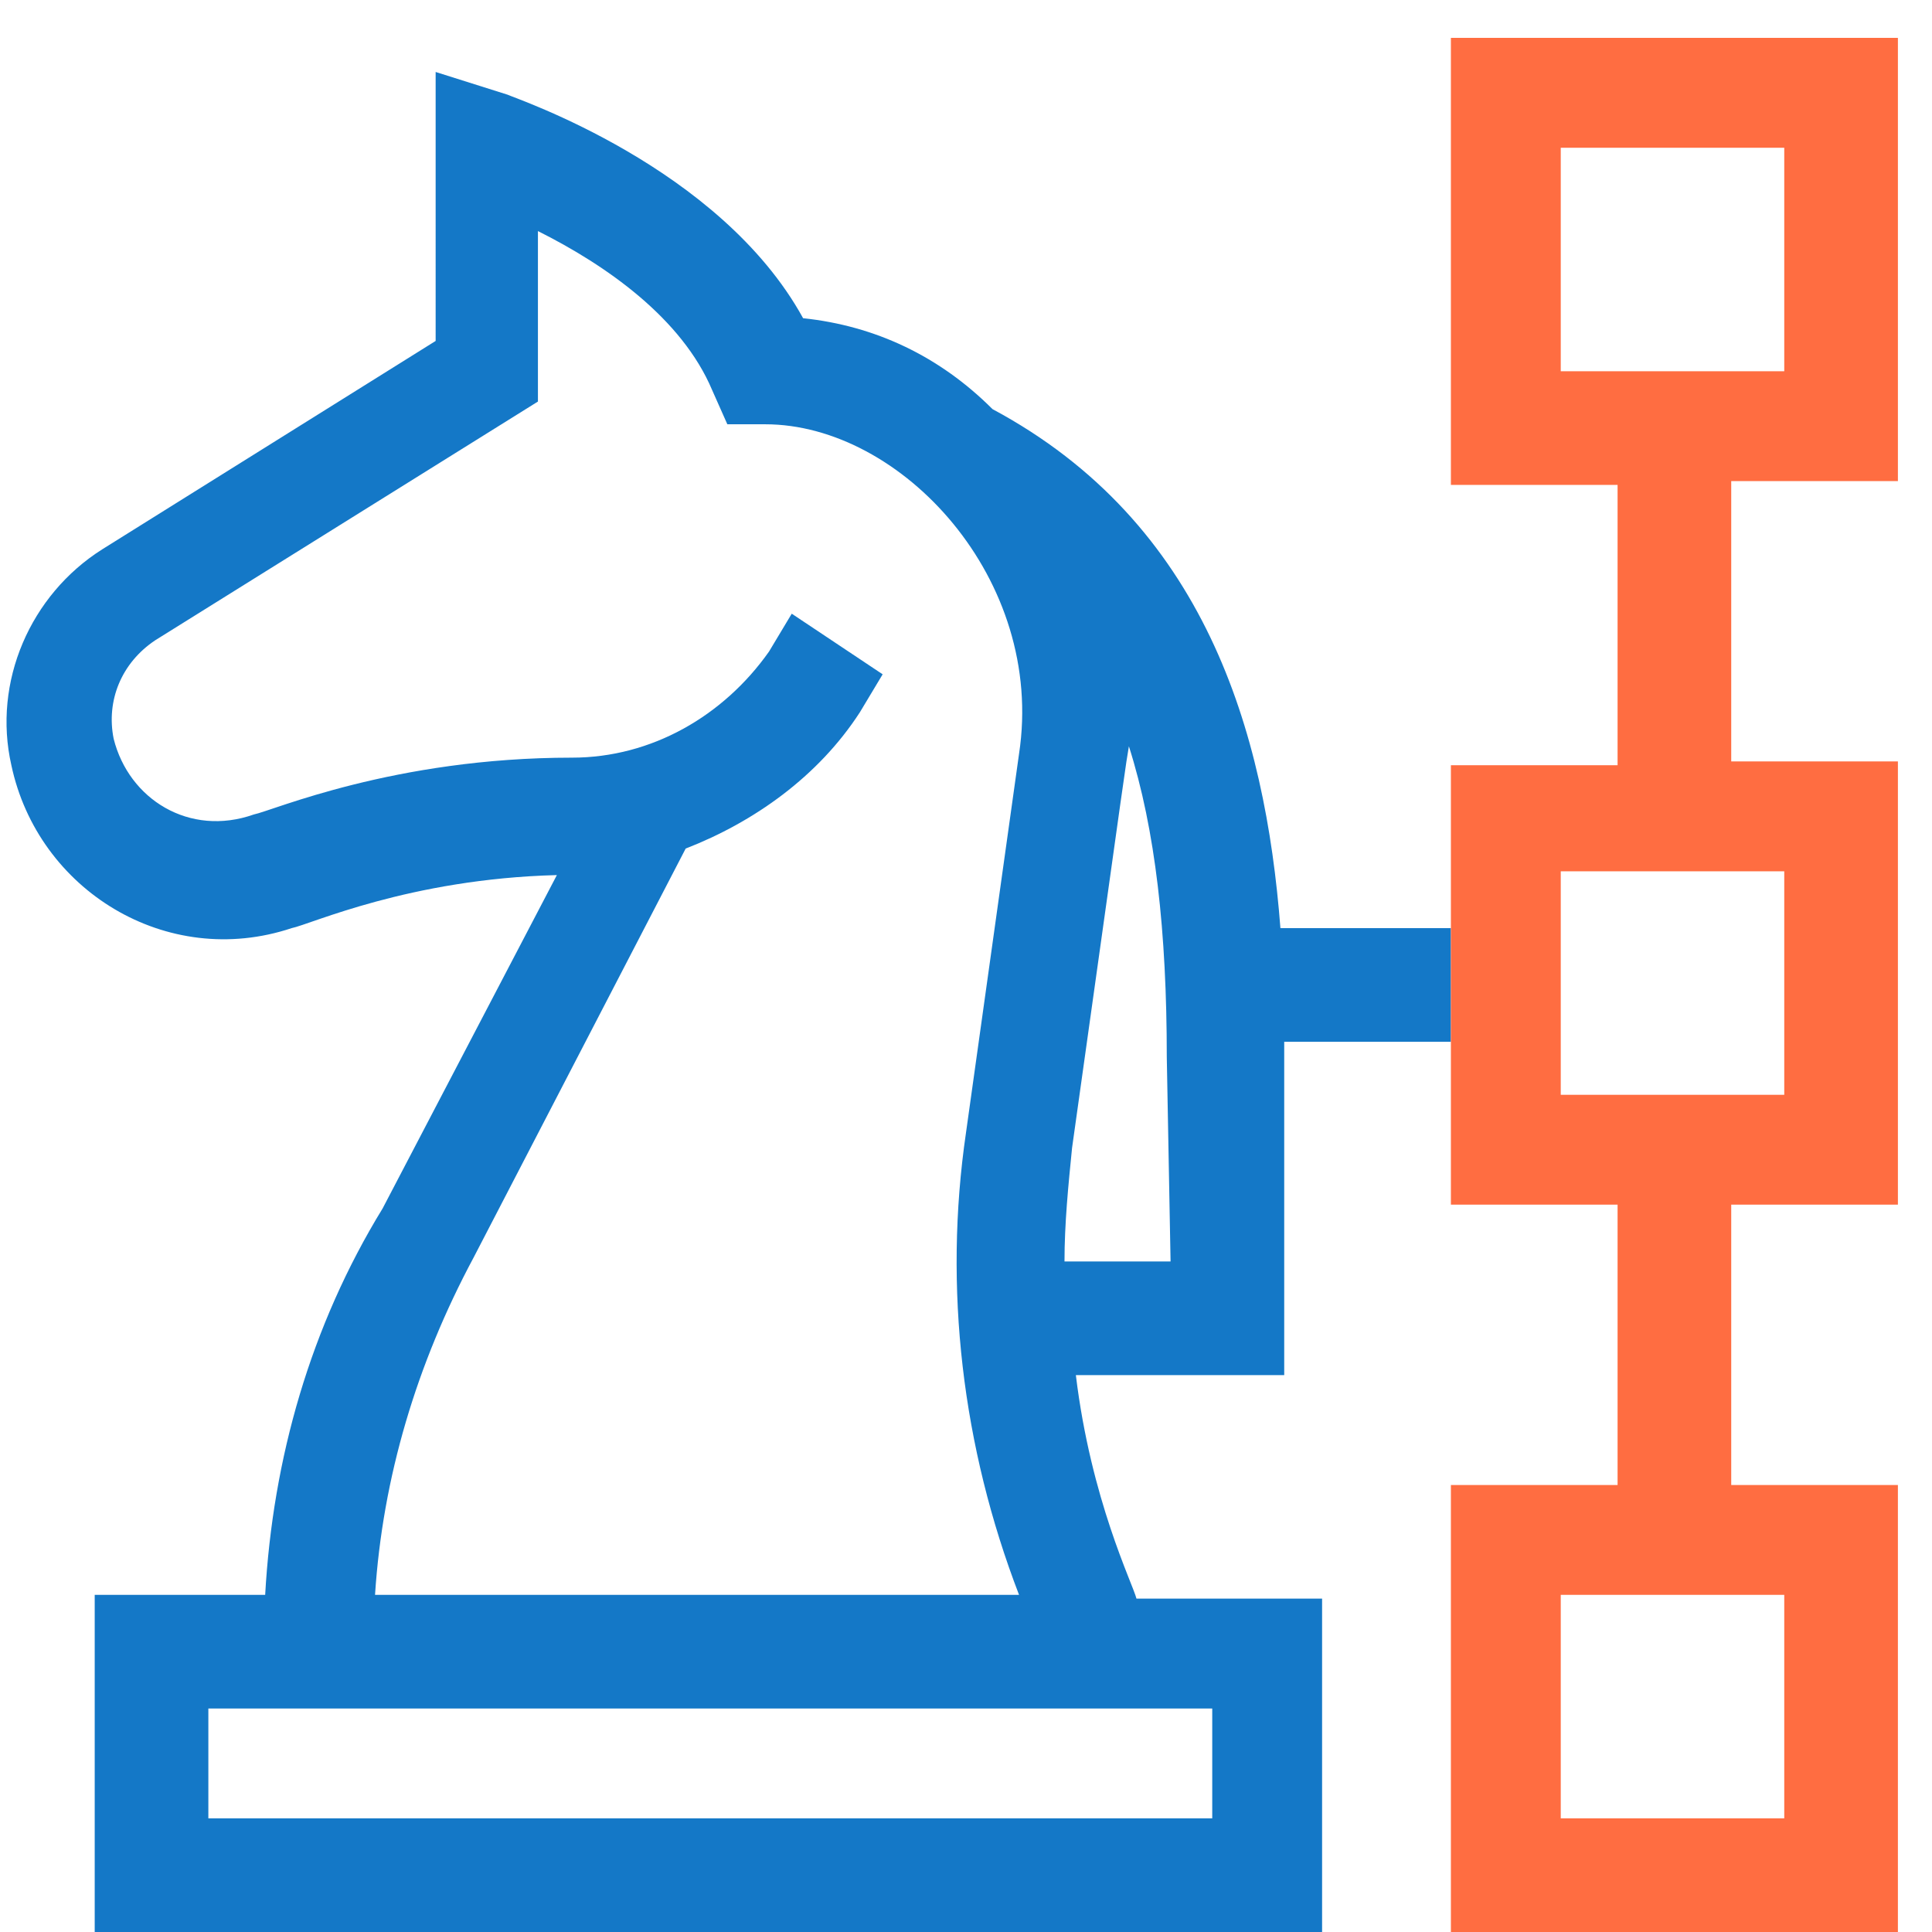
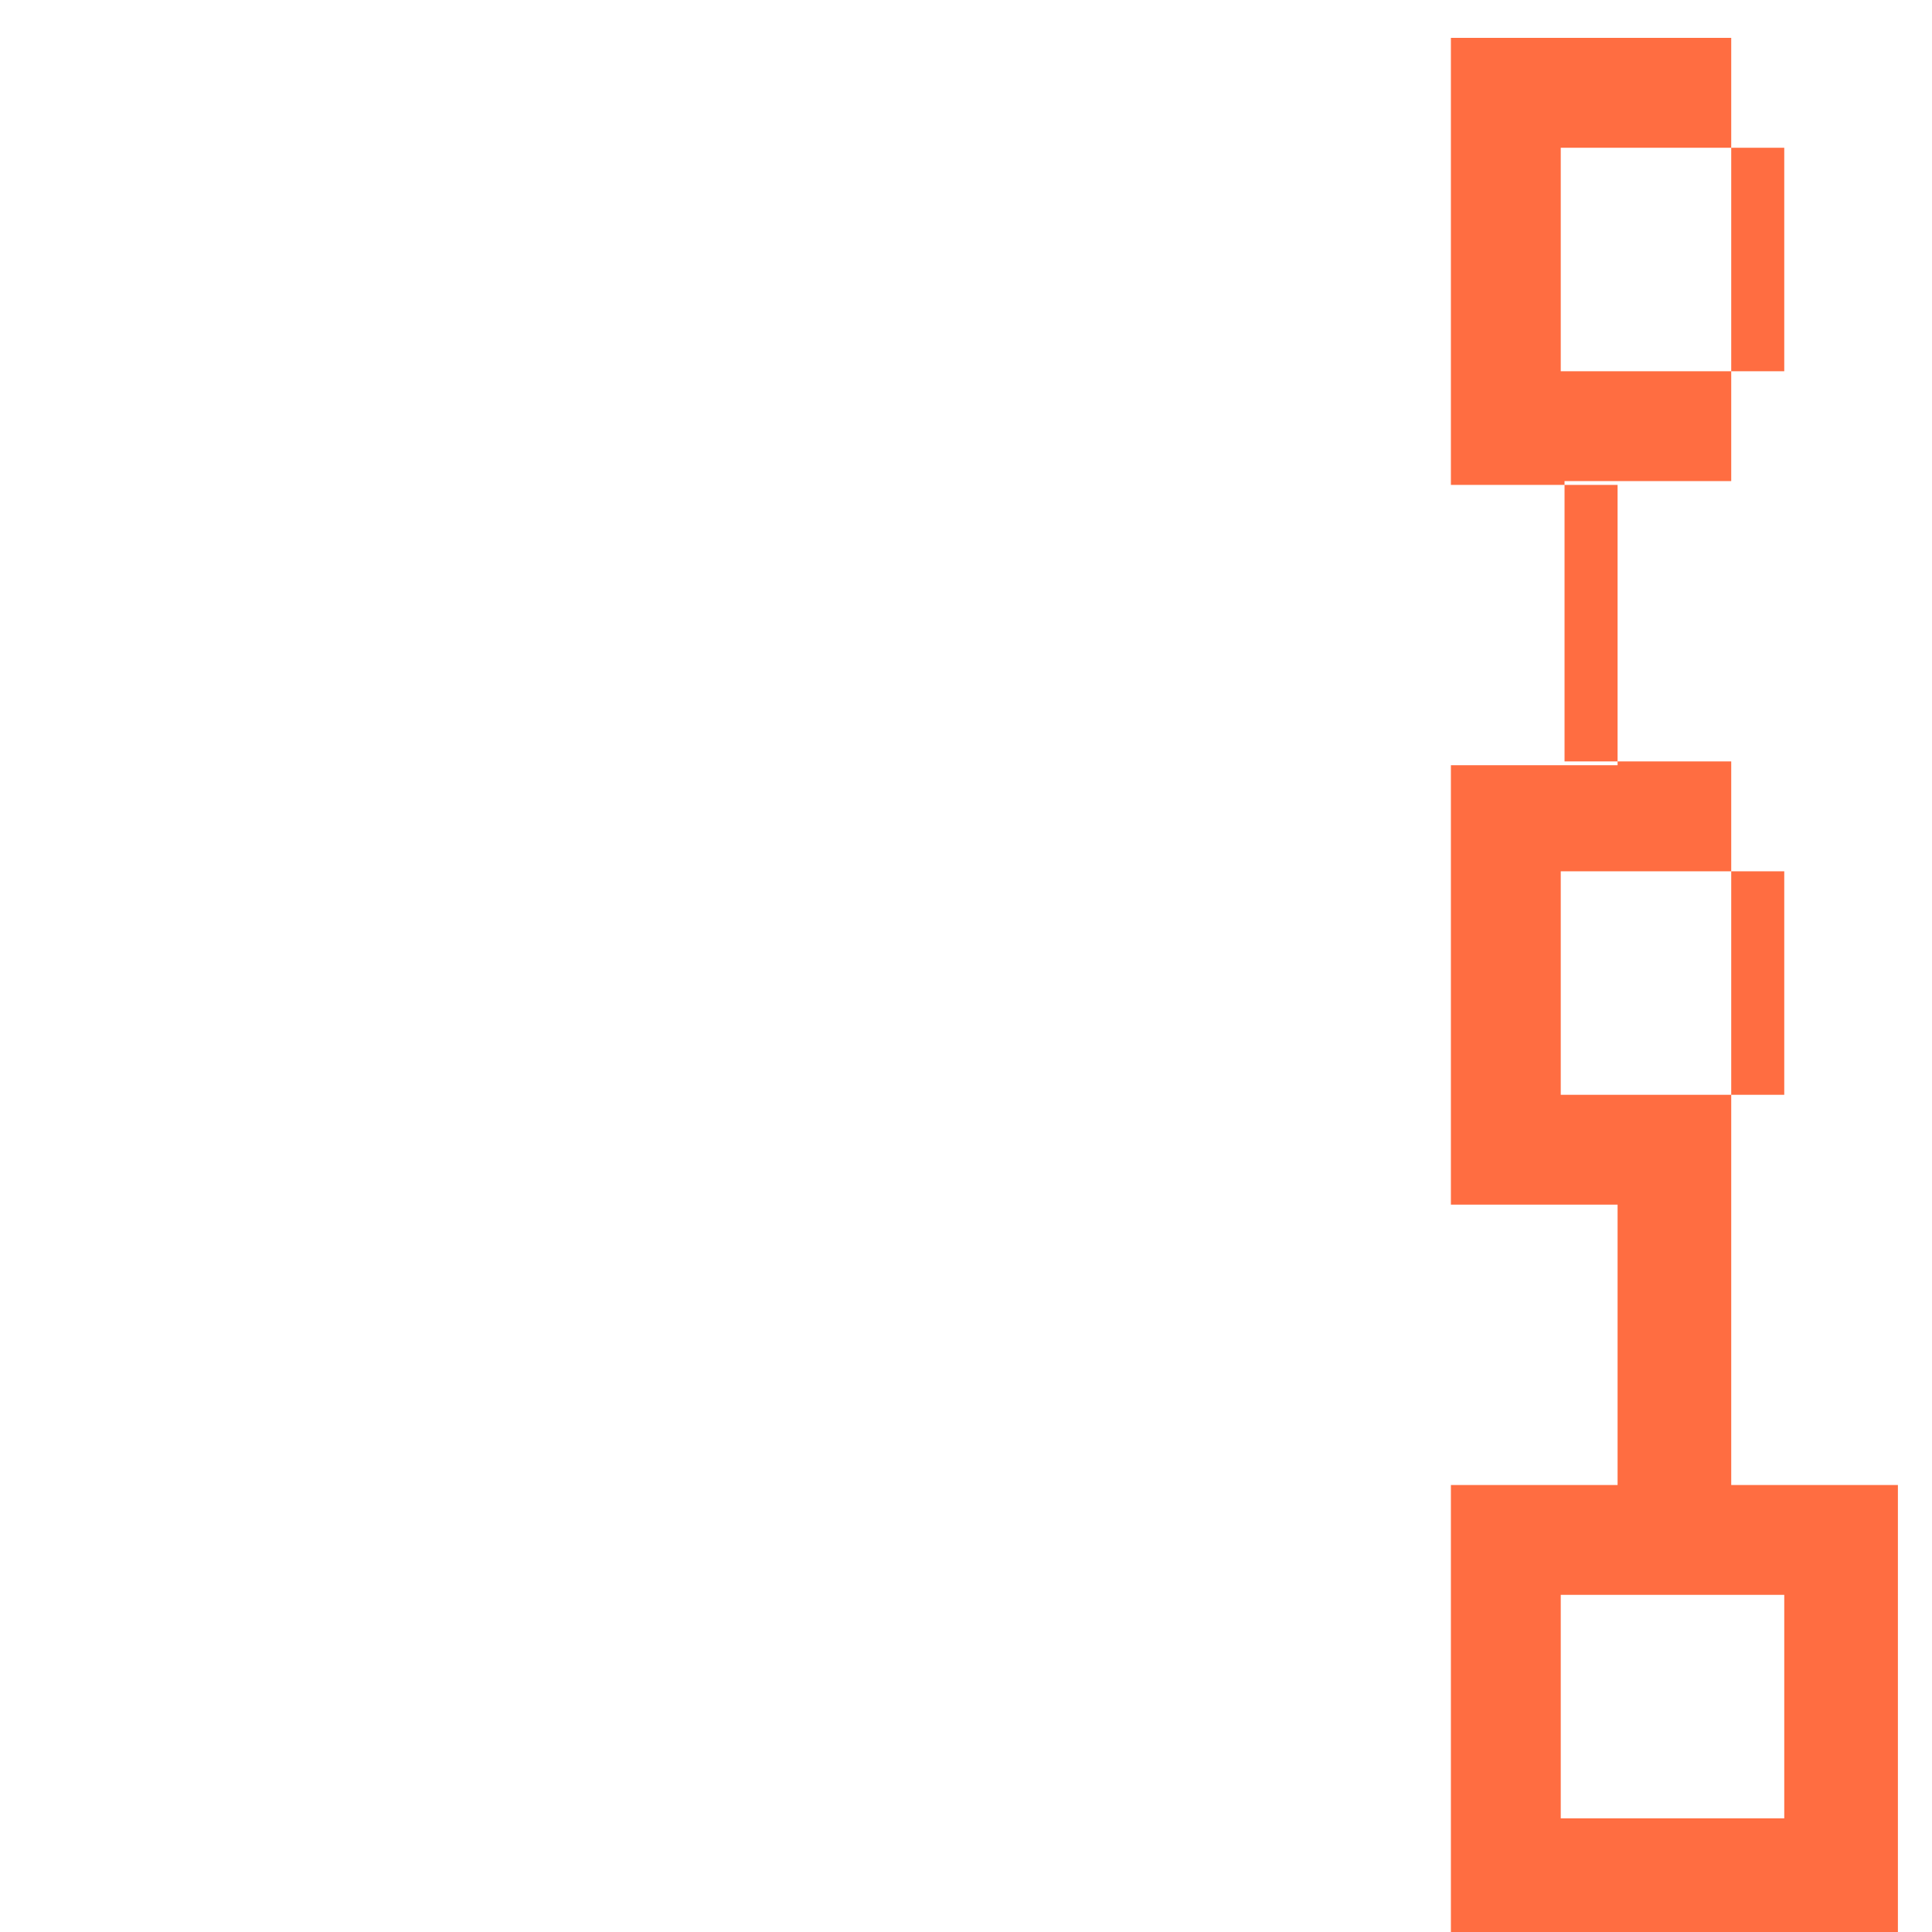
<svg xmlns="http://www.w3.org/2000/svg" version="1.1" id="Layer_1" x="0px" y="0px" viewBox="0 0 51 51" style="enable-background:new 0 0 51 51;" xml:space="preserve">
  <style type="text/css">
	.st0{fill:#1478C7;}
	.st1{fill:#FF6D41;}
</style>
-   <path class="st0" d="M38.3,24.5h-4.5c-0.4-5.2-2-10.7-7.6-13.7c-1.4-1.4-3.1-2.2-5-2.4c-2.2-4-7.6-5.8-7.8-5.9l-1.9-0.6V9l-8.8,5.5  c-1.9,1.2-2.9,3.5-2.4,5.7c0.7,3.3,4.1,5.4,7.4,4.3c0.5-0.1,3.1-1.3,7-1.4l-4.6,8.8C8.2,35,7.2,38.5,7,42.1H2.5V51h32.4v-8.8H30  c-0.1-0.4-1.2-2.6-1.6-5.9h5.5c0-8.8,0-8.3,0-8.8h4.4V24.5z M32,48H5.5v-2.9H32V48z M9.9,42.1c0.2-3.1,1.1-6.1,2.6-8.9l5.6-10.8  c1.8-0.7,3.5-1.9,4.6-3.6l0.6-1l-2.4-1.6l-0.6,1c-1.2,1.7-3.1,2.8-5.2,2.8c-4.7,0-7.9,1.4-8.4,1.5C5,22.1,3.4,21.1,3,19.5  c-0.2-1,0.2-2,1.1-2.6l10.1-6.3V6.1C16,7,18,8.4,18.8,10.3l0.4,0.9h1c3.6,0,7.4,4.1,6.7,8.7l-1.4,10c-0.6,4.1-0.1,8.3,1.4,12.2  L9.9,42.1L9.9,42.1z M30.9,33.3h-2.8c0-1,0.1-2,0.2-3c1.5-10.7,1.4-10,1.5-10.6c0.7,2.2,1,4.9,1,8.2L30.9,33.3L30.9,33.3z" />
-   <path class="st1" d="M38.3,27.4v4.4h4.4v7.4h-4.4V51h11.8V39.2h-4.4v-7.4h4.4V20.1h-4.4v-7.4h4.4V1H38.3v11.8h4.4v7.4h-4.4v4.4  L38.3,27.4z M47.1,48h-5.9v-5.9h5.9V48z M47.1,28.9h-5.9V23h5.9V28.9z M41.2,3.9h5.9v5.9h-5.9V3.9z" />
+   <path class="st1" d="M38.3,27.4v4.4h4.4v7.4h-4.4V51h11.8V39.2h-4.4v-7.4V20.1h-4.4v-7.4h4.4V1H38.3v11.8h4.4v7.4h-4.4v4.4  L38.3,27.4z M47.1,48h-5.9v-5.9h5.9V48z M47.1,28.9h-5.9V23h5.9V28.9z M41.2,3.9h5.9v5.9h-5.9V3.9z" />
</svg>